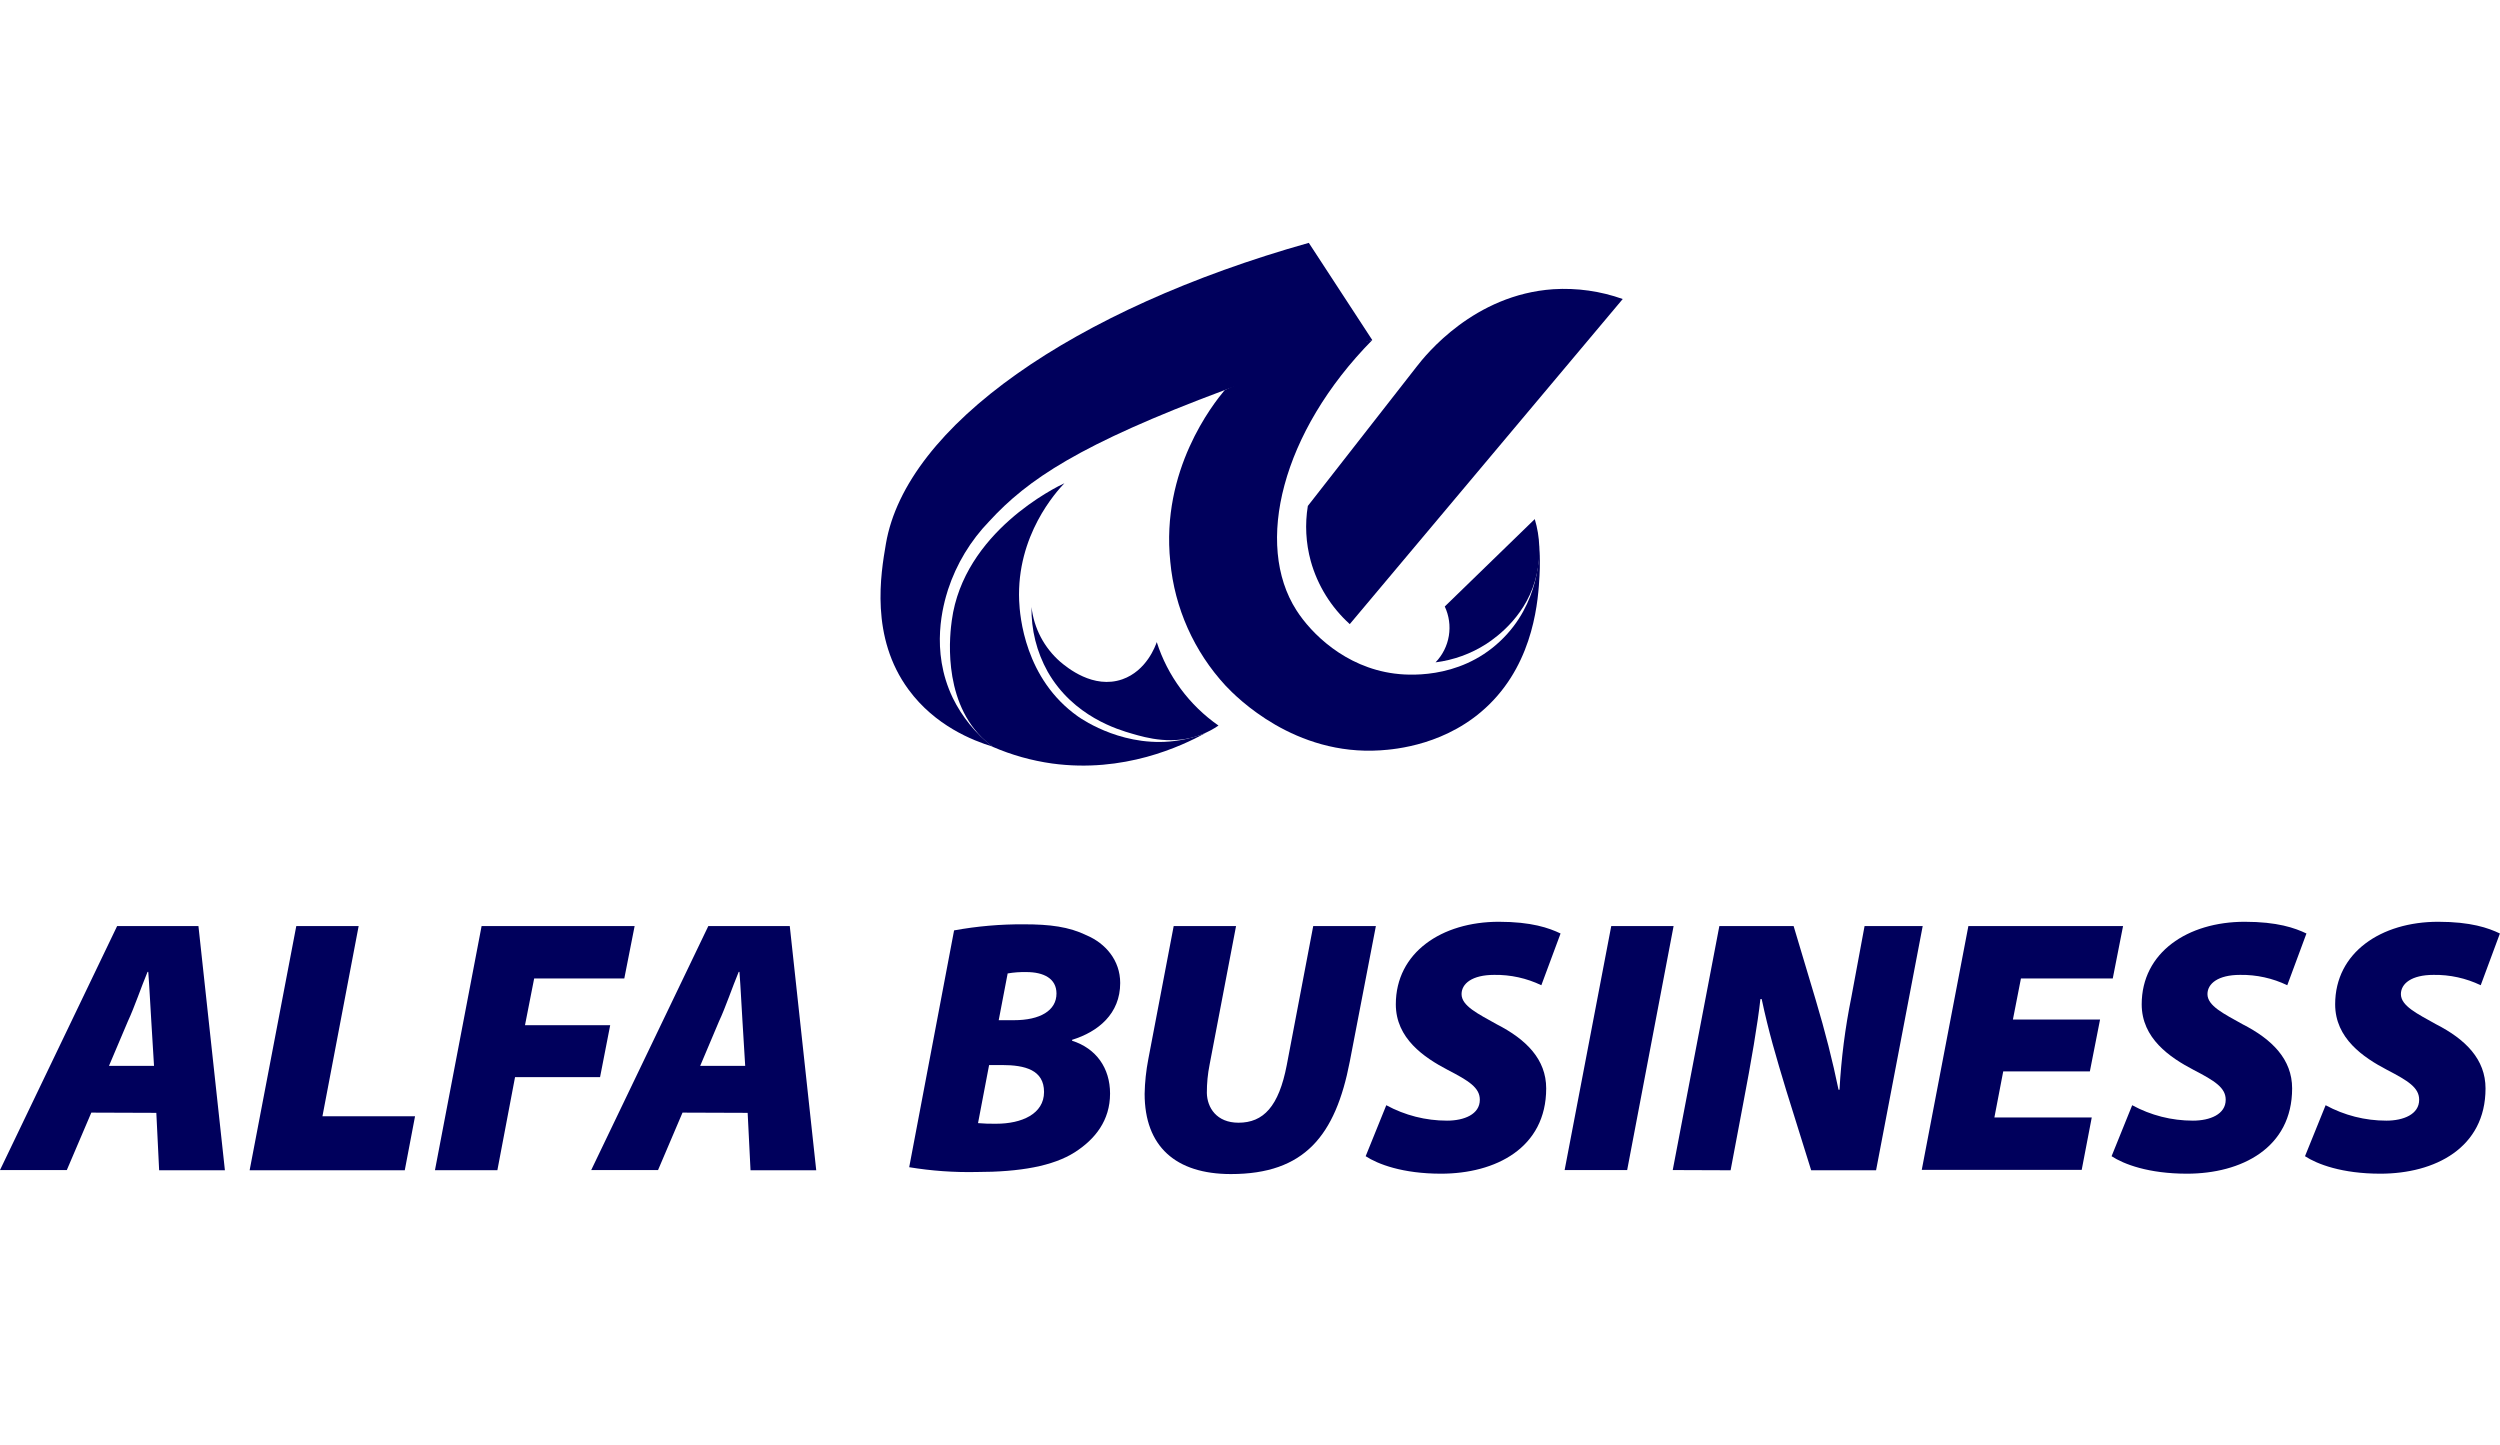
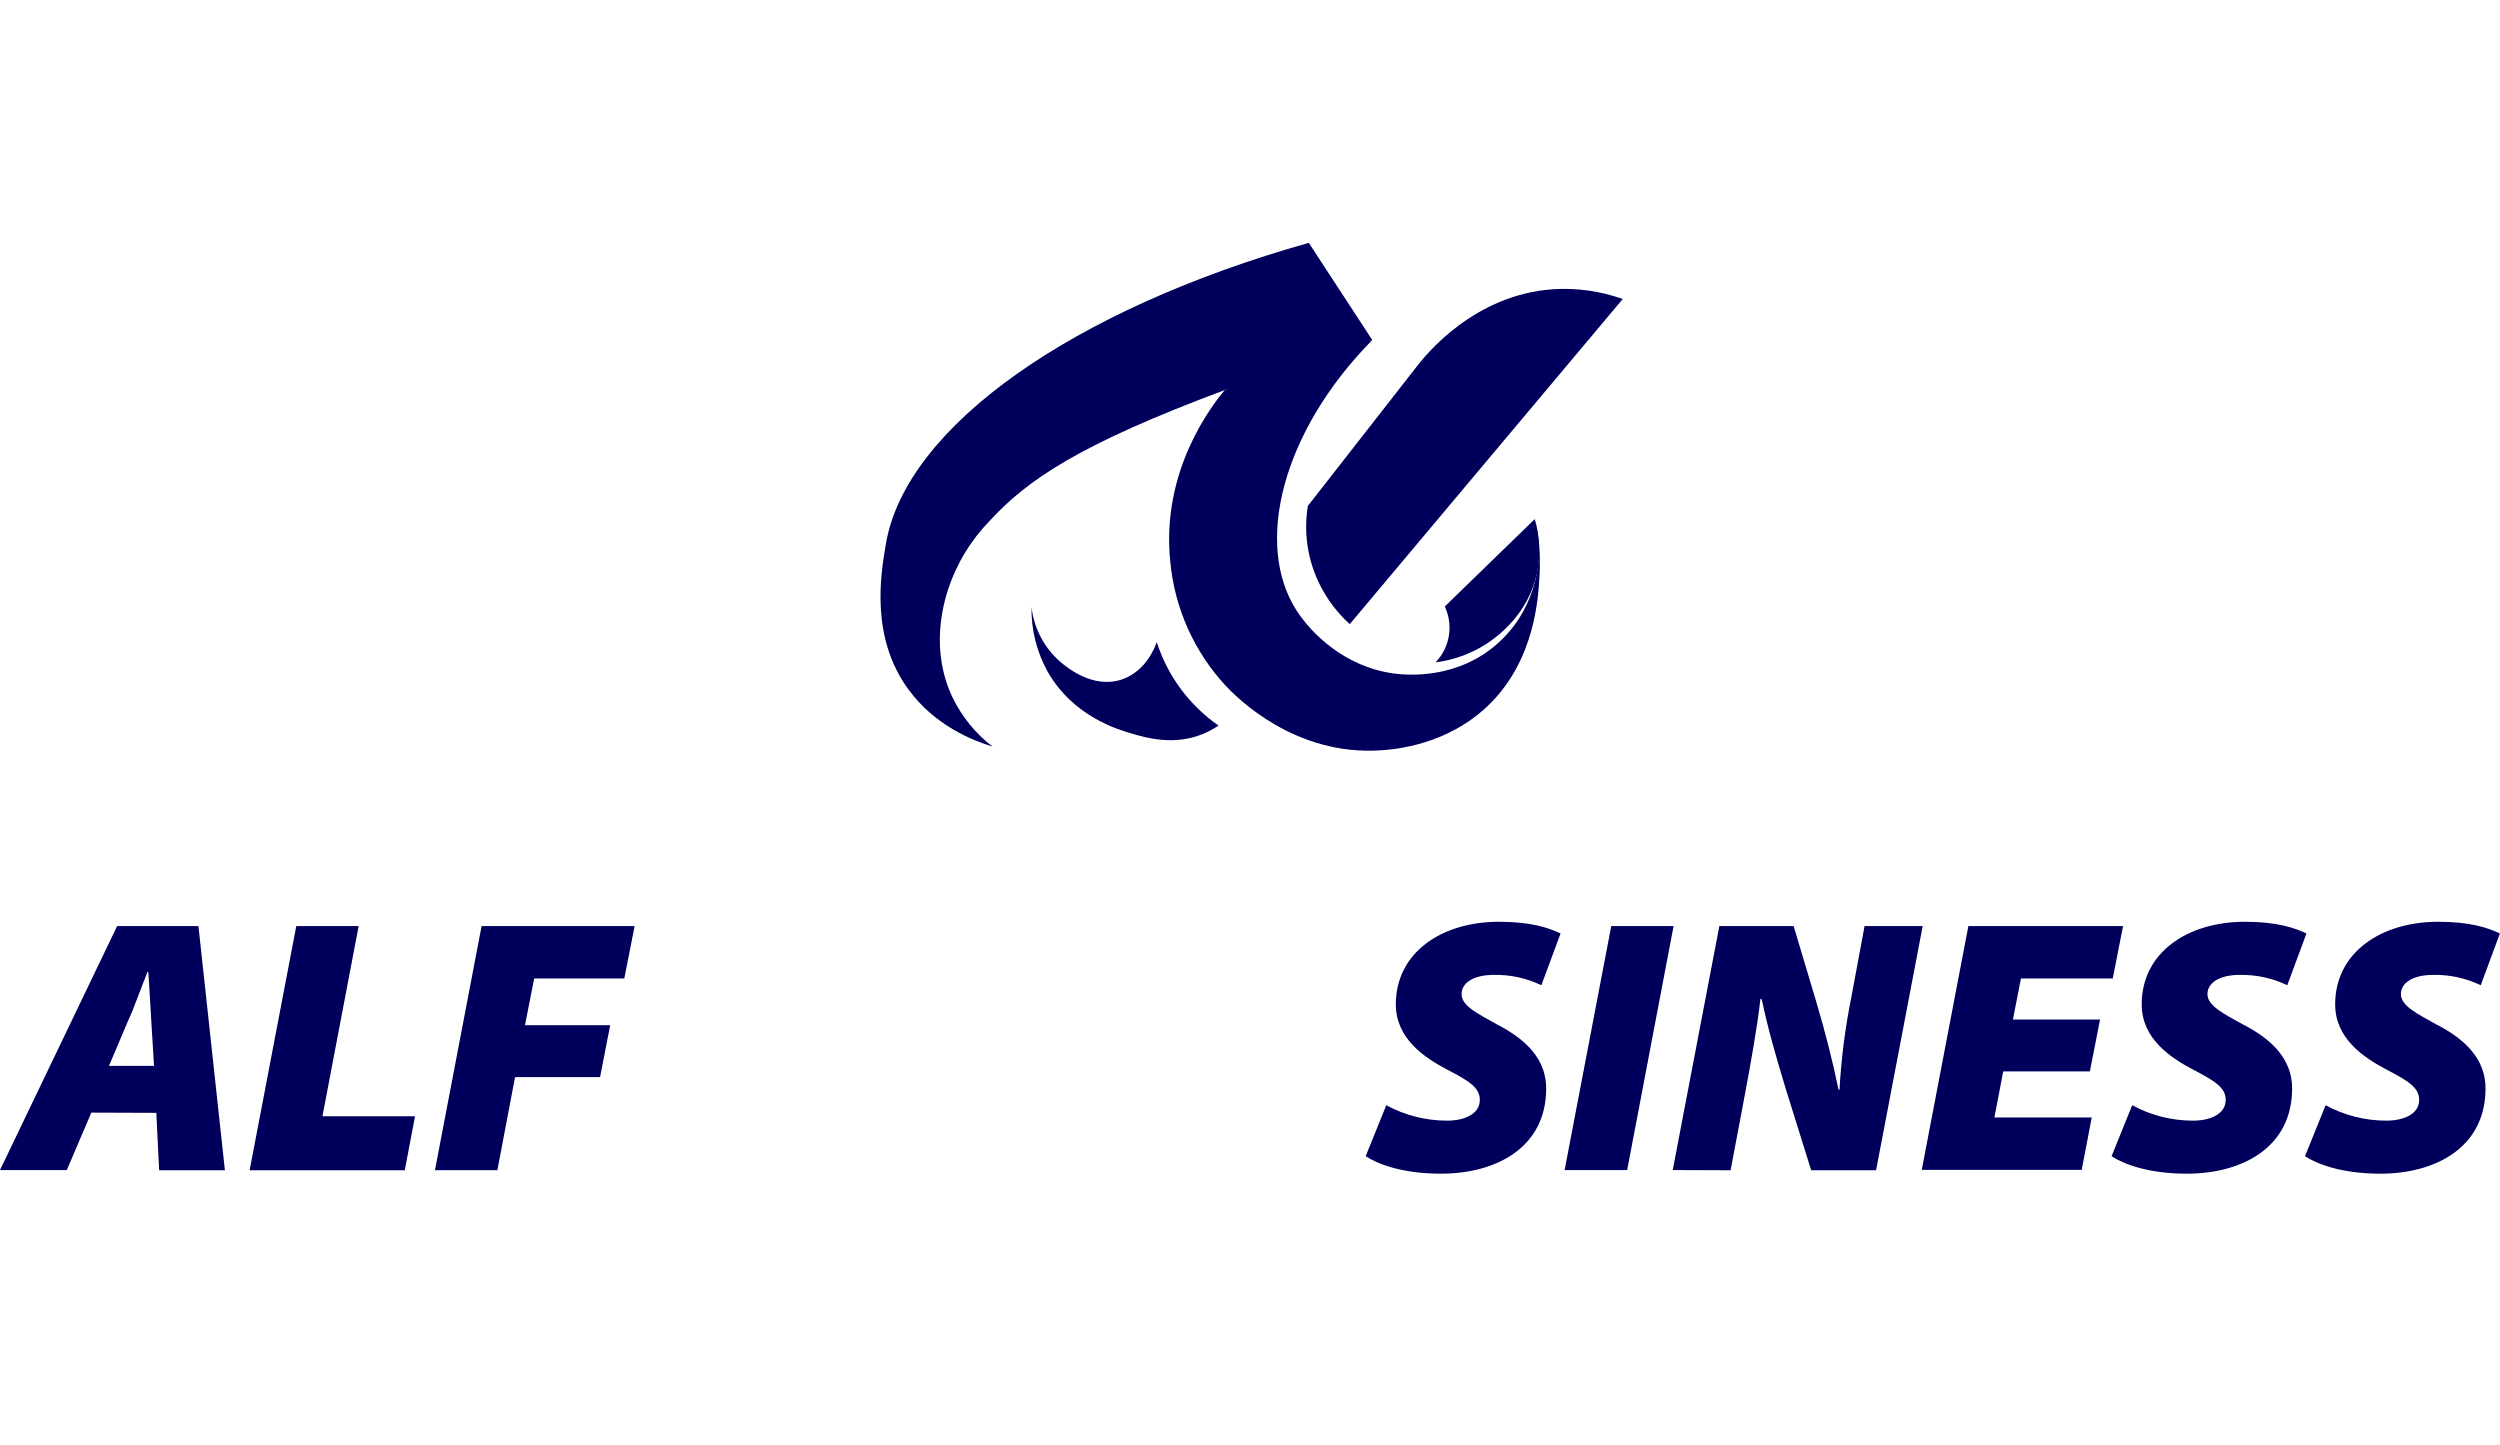
<svg xmlns="http://www.w3.org/2000/svg" width="128" height="74" viewBox="0 0 128 74" fill="none">
  <path d="M52.814 31.078C52.935 32.163 53.461 33.165 54.288 33.886C54.627 34.17 55.972 35.298 57.462 34.781C58.704 34.345 59.158 33.072 59.226 32.875C59.779 34.604 60.89 36.105 62.387 37.149C62.125 37.328 61.844 37.478 61.549 37.596C60.081 38.18 58.686 37.775 57.957 37.563C57.266 37.364 54.952 36.692 53.642 34.392C53.077 33.379 52.791 32.236 52.814 31.078Z" fill="#00005C" />
  <path d="M83.084 15.31L69.108 31.955C68.148 31.087 67.455 29.966 67.11 28.724C66.859 27.805 66.808 26.844 66.961 25.905L72.533 18.771C73.014 18.147 75.48 15.081 79.532 14.808C80.738 14.733 81.947 14.904 83.084 15.31Z" fill="#00005C" />
-   <path d="M54.497 24.742C54.088 25.172 52.038 27.409 52.181 30.764C52.214 31.533 52.465 34.764 55.201 36.689C55.461 36.87 57.649 38.358 60.394 37.902C60.853 37.824 61.302 37.698 61.733 37.526C60.476 38.215 57.536 39.591 53.872 39.092C52.822 38.945 51.797 38.657 50.826 38.237C50.624 38.09 50.435 37.927 50.259 37.749C48.207 35.684 48.654 32.343 48.731 31.773C49.34 27.235 54.079 24.937 54.497 24.742Z" fill="#00005C" />
  <path d="M70.26 17.41C67.149 18.361 64.58 19.272 62.703 19.972C55.273 22.747 52.609 24.555 50.654 26.685C49.693 27.678 48.97 28.874 48.541 30.182C48.303 30.936 47.608 33.29 48.782 35.734C49.258 36.708 49.953 37.56 50.814 38.224C49.803 37.916 47.879 37.157 46.524 35.316C44.54 32.63 45.095 29.379 45.359 27.837C46.391 21.816 54.971 15.824 67.011 12.434L70.26 17.41Z" fill="#00005C" />
  <path d="M78.684 29.384C78.232 31.445 76.692 32.584 76.09 32.975C75.308 33.476 74.423 33.796 73.5 33.913C73.86 33.539 74.097 33.066 74.181 32.555C74.265 32.045 74.192 31.522 73.972 31.053L78.58 26.578C78.853 27.49 78.889 28.455 78.684 29.384Z" fill="#00005C" />
  <path d="M70.26 17.41C65.614 22.127 64.216 27.88 66.377 31.245C67.131 32.427 68.86 34.154 71.384 34.485C71.915 34.555 74.654 34.857 76.803 32.832C78.864 30.898 78.819 28.328 78.806 27.922C78.848 28.437 78.854 28.953 78.824 29.469C78.758 30.643 78.58 33.783 76.245 36.072C74.132 38.146 71.432 38.368 70.68 38.417C66.293 38.706 63.338 35.732 62.751 35.108C61.133 33.356 60.139 31.128 59.919 28.764C59.427 24.065 62.105 20.693 62.706 19.972C64.063 19.332 65.46 18.779 66.889 18.316C68.084 17.931 69.215 17.636 70.26 17.41Z" fill="#00005C" />
  <path d="M4.676 56.966L3.421 59.907H0L5.997 47.414H10.16L11.515 59.918H8.148L8.004 56.978L4.676 56.966ZM7.886 54.574L7.746 52.276C7.699 51.576 7.652 50.533 7.591 49.759H7.555C7.232 50.533 6.877 51.587 6.548 52.288L5.579 54.574H7.886Z" fill="#00005C" />
  <path d="M15.17 47.414H18.363L16.509 57.154H21.25L20.724 59.918H12.781L15.17 47.414Z" fill="#00005C" />
  <path d="M24.658 47.414H32.493L31.964 50.099H27.349L26.88 52.489H31.242L30.723 55.15H26.37L25.466 59.913H22.27L24.658 47.414Z" fill="#00005C" />
-   <path d="M34.945 56.966L33.692 59.907H30.27L36.266 47.414H40.436L41.791 59.918H38.427L38.28 56.978L34.945 56.966ZM38.154 54.574L38.014 52.276C37.968 51.576 37.921 50.533 37.86 49.759H37.822C37.499 50.533 37.145 51.587 36.815 52.288L35.849 54.574H38.154Z" fill="#00005C" />
-   <path d="M48.849 47.636C50.029 47.421 51.226 47.317 52.425 47.325C53.755 47.325 54.724 47.446 55.641 47.891C56.596 48.3 57.354 49.162 57.354 50.33C57.354 51.907 56.225 52.827 54.891 53.239V53.286C56.124 53.679 56.835 54.682 56.835 55.991C56.835 57.367 56.072 58.327 55.029 58.996C53.918 59.701 52.243 60.007 49.978 60.007C48.83 60.03 47.683 59.948 46.551 59.761L48.849 47.636ZM50.075 57.504C50.387 57.531 50.7 57.542 51.012 57.535C52.304 57.535 53.455 57.038 53.455 55.91C53.455 54.783 52.486 54.53 51.297 54.53H50.642L50.075 57.504ZM51.134 52.234H51.915C53.254 52.234 54.092 51.742 54.092 50.869C54.092 50.099 53.437 49.77 52.552 49.77C52.231 49.763 51.909 49.786 51.592 49.84L51.134 52.234Z" fill="#00005C" />
-   <path d="M63.286 47.414L61.931 54.51C61.836 54.986 61.789 55.471 61.791 55.957C61.805 56.714 62.292 57.483 63.41 57.483C64.688 57.483 65.474 56.653 65.882 54.534L67.237 47.414H70.445L69.109 54.351C68.375 58.155 66.783 60.112 63.024 60.112C60.193 60.112 58.605 58.696 58.605 56.002C58.617 55.407 58.68 54.814 58.793 54.23L60.093 47.414H63.286Z" fill="#00005C" />
  <path d="M70.978 56.587C71.931 57.106 73.001 57.378 74.088 57.377C74.968 57.377 75.767 57.052 75.767 56.309C75.767 55.687 75.205 55.34 74.124 54.779C72.902 54.139 71.466 53.163 71.466 51.422C71.466 48.768 73.817 47.195 76.74 47.195C78.411 47.195 79.31 47.511 79.901 47.795L78.917 50.444C78.165 50.083 77.339 49.901 76.503 49.914C75.374 49.914 74.832 50.361 74.832 50.899C74.832 51.501 75.666 51.901 76.623 52.438C78.149 53.217 79.165 54.242 79.165 55.727C79.165 58.775 76.573 60.093 73.778 60.093C71.812 60.093 70.545 59.605 69.922 59.198L70.978 56.587Z" fill="#00005C" />
  <path d="M85.688 47.414L83.311 59.907H80.109L82.496 47.414H85.688Z" fill="#00005C" />
  <path d="M85.644 59.907L88.031 47.414H91.833L92.962 51.189C93.459 52.854 93.82 54.283 94.134 55.796H94.183C94.269 54.206 94.471 52.624 94.788 51.064L95.466 47.414H98.442L96.055 59.918H92.732L91.458 55.837C90.923 54.069 90.555 52.827 90.198 51.151H90.133C89.998 52.395 89.657 54.384 89.257 56.472L88.607 59.918L85.644 59.907Z" fill="#00005C" />
  <path d="M107.001 54.856H102.565L102.113 57.213H107.098L106.583 59.898H98.394L100.781 47.414H108.701L108.173 50.099H103.472L103.061 52.2H107.523L107.001 54.856Z" fill="#00005C" />
  <path d="M109.168 56.587C110.12 57.106 111.19 57.378 112.277 57.377C113.155 57.377 113.956 57.052 113.956 56.309C113.956 55.687 113.394 55.34 112.313 54.779C111.091 54.139 109.655 53.163 109.655 51.422C109.655 48.768 112.003 47.195 114.93 47.195C116.6 47.195 117.499 47.511 118.09 47.795L117.108 50.444C116.356 50.083 115.529 49.901 114.692 49.914C113.564 49.914 113.022 50.361 113.022 50.899C113.022 51.501 113.855 51.901 114.814 52.438C116.341 53.217 117.357 54.242 117.357 55.727C117.357 58.775 114.762 60.093 111.97 60.093C110.003 60.093 108.734 59.605 108.113 59.198L109.168 56.587Z" fill="#00005C" />
  <path d="M119.072 56.587C120.025 57.106 121.094 57.378 122.181 57.377C123.062 57.377 123.861 57.052 123.861 56.309C123.861 55.687 123.299 55.34 122.22 54.779C120.998 54.139 119.56 53.163 119.56 51.422C119.56 48.768 121.91 47.195 124.834 47.195C126.507 47.195 127.406 47.511 127.995 47.795L127.013 50.444C126.26 50.083 125.433 49.901 124.597 49.914C123.468 49.914 122.926 50.361 122.926 50.899C122.926 51.501 123.759 51.901 124.719 52.438C126.245 53.217 127.259 54.242 127.259 55.727C127.259 58.775 124.667 60.093 121.872 60.093C119.908 60.093 118.639 59.605 118.016 59.198L119.072 56.587Z" fill="#00005C" />
</svg>